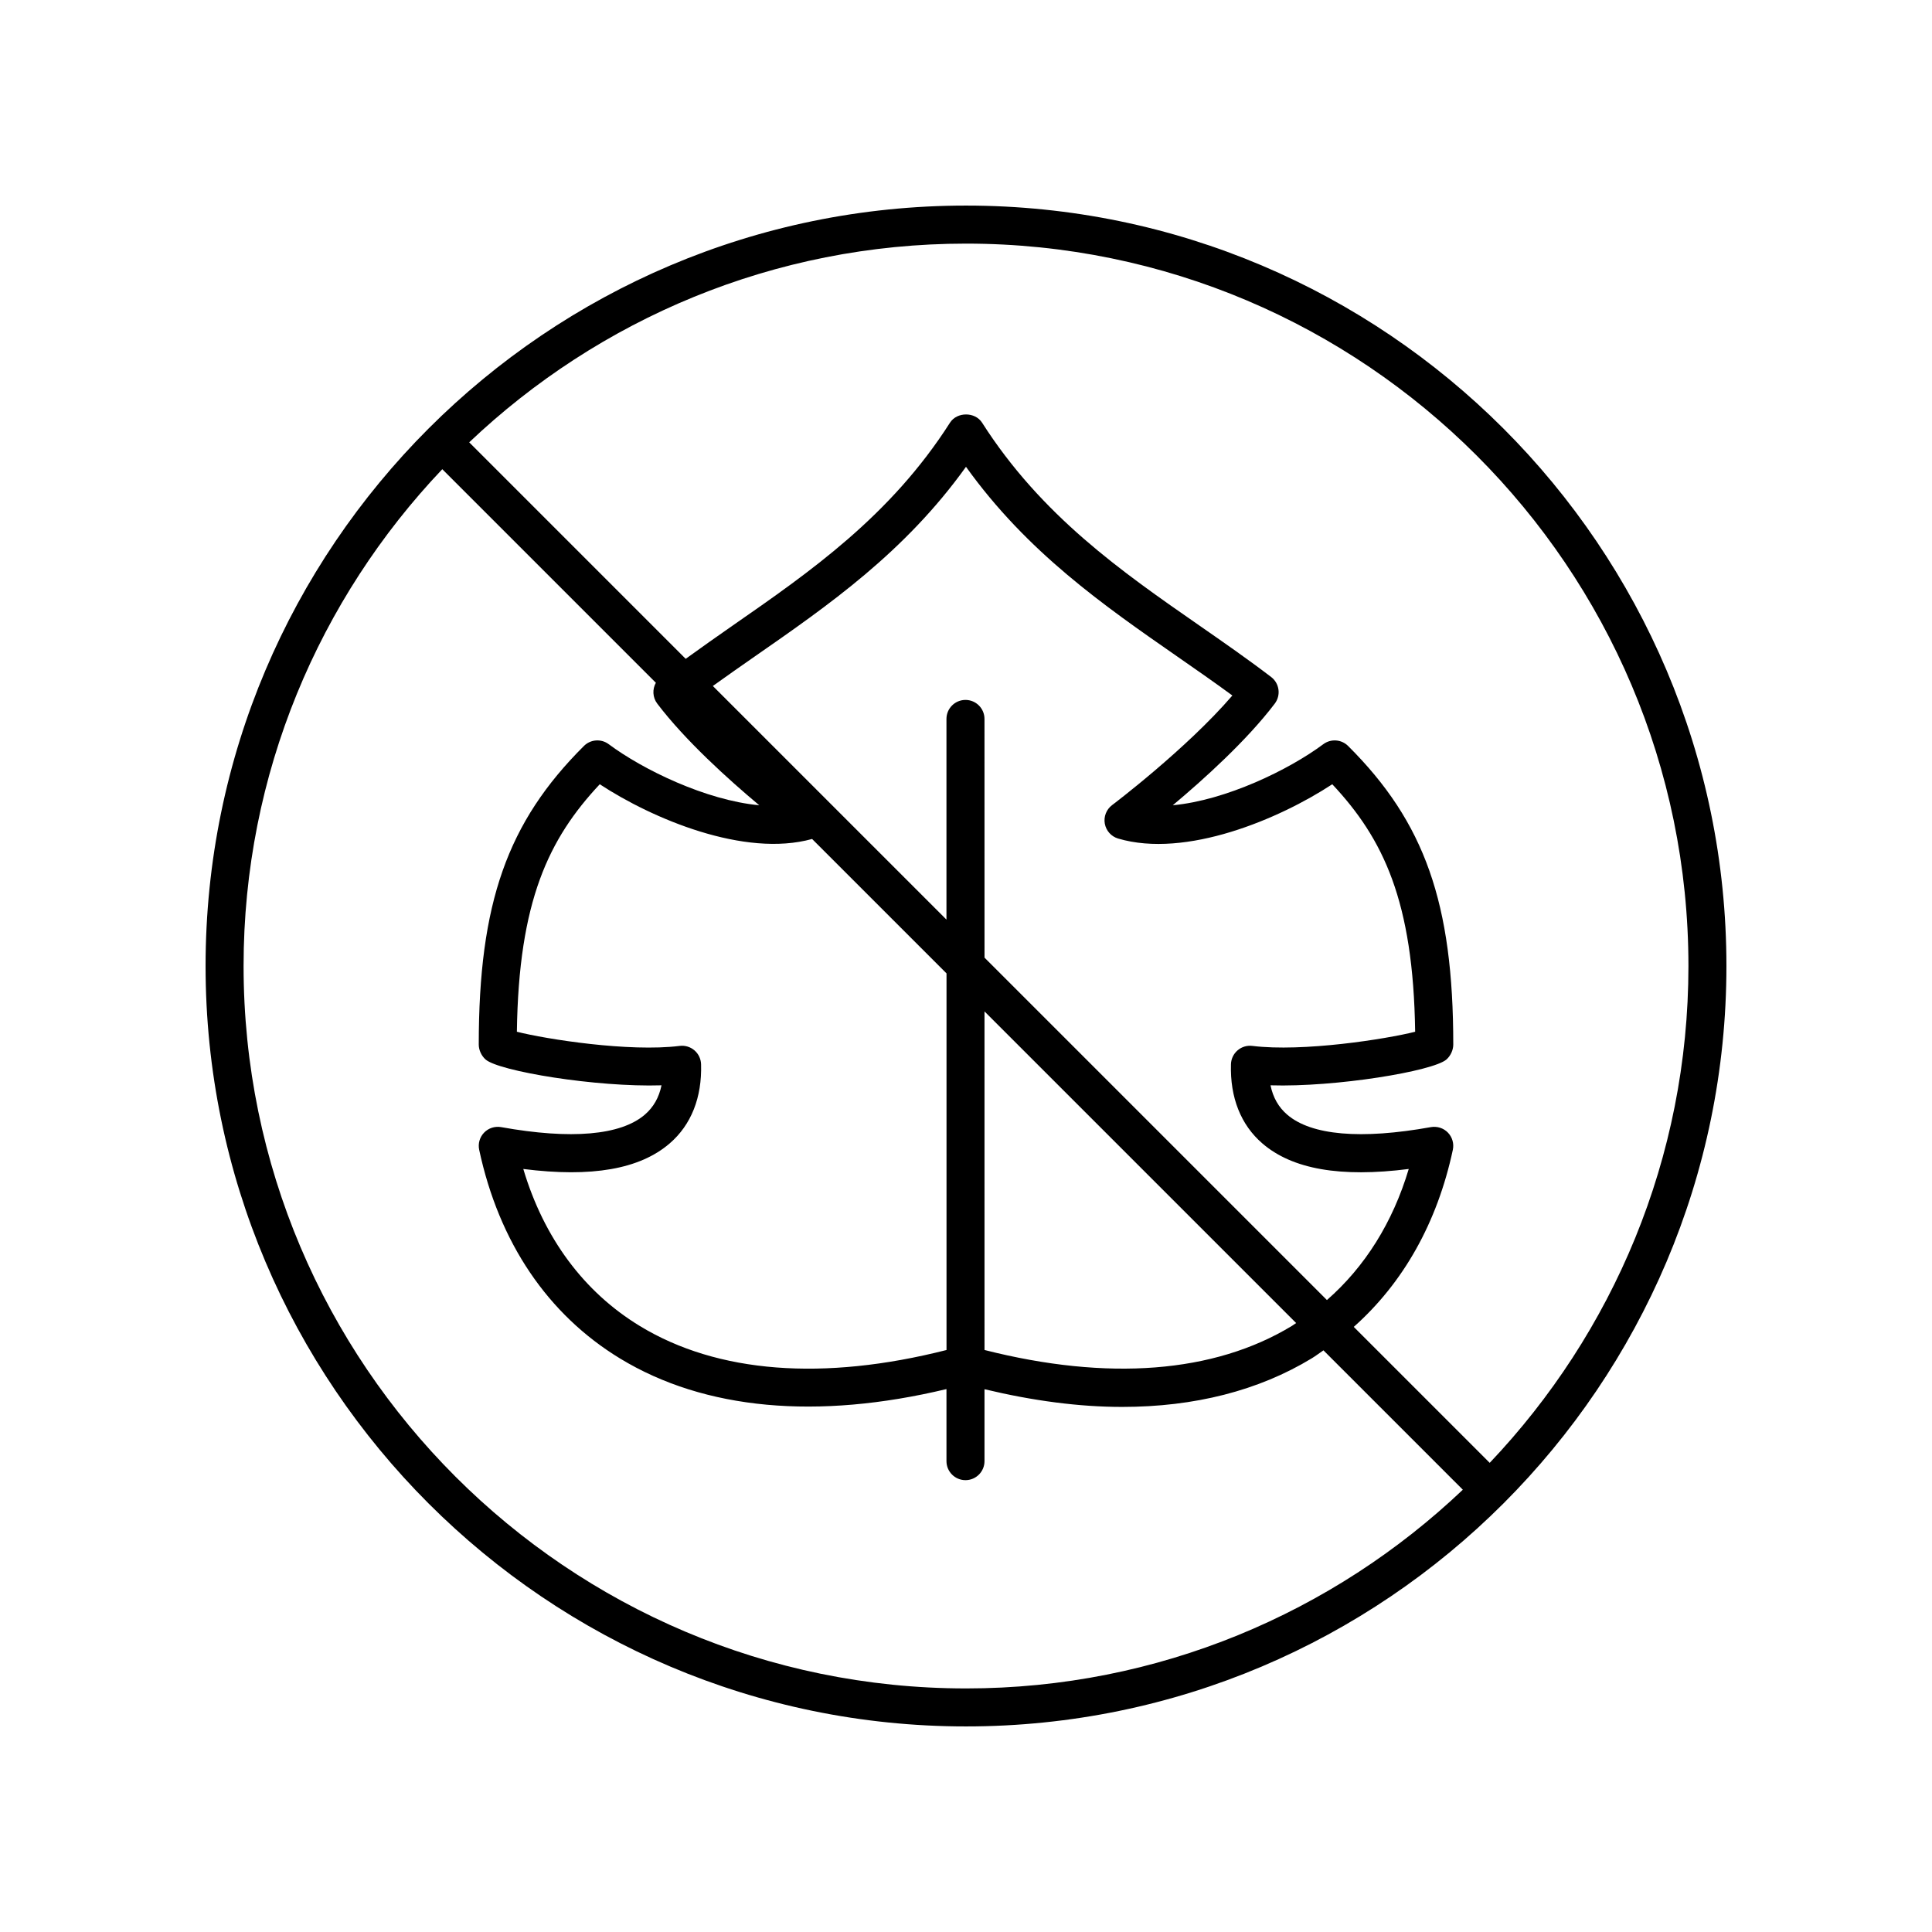
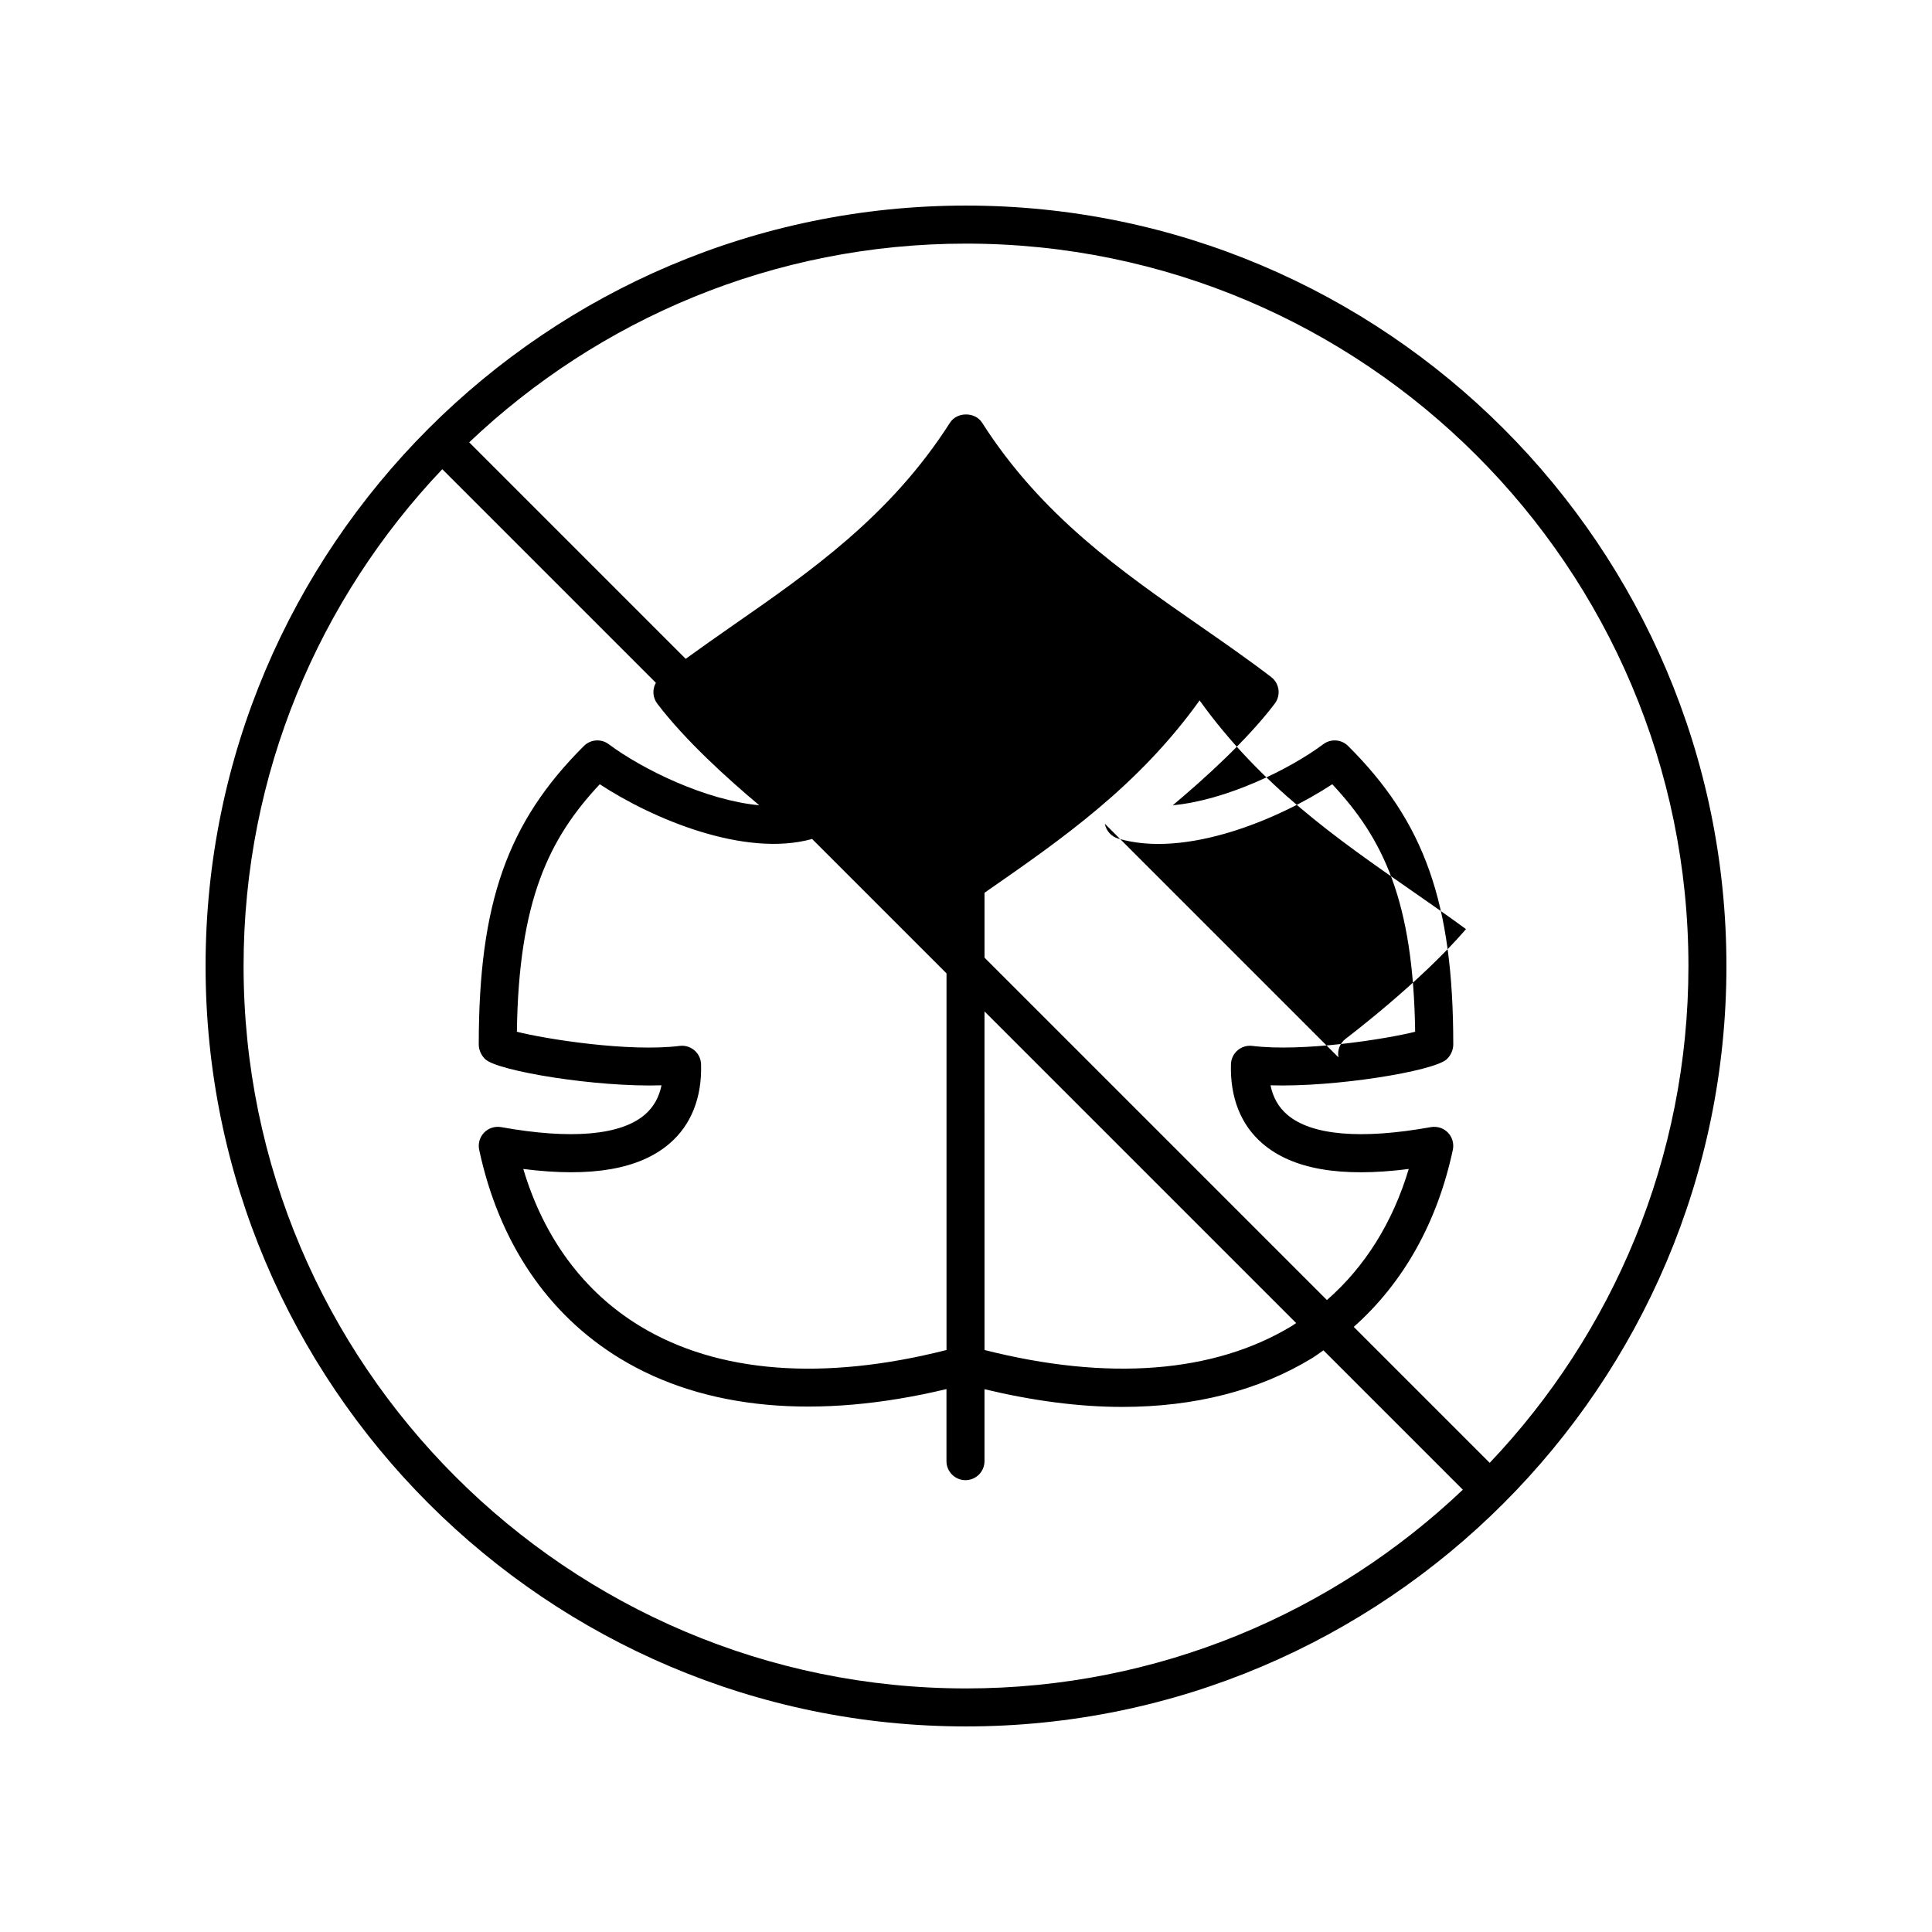
<svg xmlns="http://www.w3.org/2000/svg" fill="#000000" width="800px" height="800px" version="1.1" viewBox="144 144 512 512">
-   <path d="m400 198.48c-111.12 0-201.52 90.402-201.52 201.52s90.402 201.52 201.52 201.52 201.52-90.402 201.52-201.52-90.402-201.52-201.52-201.52zm0 392.97c-105.56 0-191.45-85.883-191.45-191.45 0-50.973 20.062-97.32 52.66-131.66l56.602 56.602c-0.957 1.695-0.883 3.871 0.367 5.523 7.391 9.75 18.816 20.059 27.031 26.938-14.082-1.309-30.766-9.391-39.898-16.188-2.004-1.496-4.793-1.293-6.562 0.469-20.32 20.223-27.875 41.676-27.875 79.148 0 1.445 0.723 2.984 1.805 3.941 3.5 3.094 29.281 7.391 46.629 6.848-0.668 3.234-2.129 5.797-4.418 7.769-6.379 5.492-19.551 6.641-38.086 3.309-1.664-0.285-3.344 0.25-4.512 1.457-1.168 1.207-1.656 2.914-1.305 4.555 5.246 24.531 18.172 43.668 37.383 55.336 22.402 13.605 52.219 16.273 86.453 8.074v19.098c0 2.781 2.258 5.039 5.039 5.039s5.039-2.254 5.039-5.039v-19.062c12.82 3.07 25.051 4.695 36.473 4.691 19.156 0 36.137-4.305 50.227-12.859 1.086-0.66 2.078-1.426 3.125-2.133l36.938 36.938c-34.344 32.598-80.691 52.66-131.66 52.66zm36.789-229.16c0.34 1.871 1.703 3.394 3.531 3.934 17.957 5.305 42.75-5.195 56.746-14.391 13.539 14.449 21.477 30.945 21.965 65.59-7.715 1.949-29.762 5.41-43.152 3.75-1.414-0.176-2.824 0.25-3.902 1.176-1.078 0.922-1.715 2.258-1.758 3.676-0.262 8.82 2.617 16.078 8.32 20.992 7.93 6.836 20.672 9.078 38.793 6.773-4.234 14.184-11.621 25.938-21.68 34.734l-90.742-90.742-0.008-63.258c0-2.781-2.254-5.039-5.039-5.039-2.781 0-5.039 2.258-5.039 5.039v53.18l-61.91-61.91c3.57-2.562 7.203-5.113 10.988-7.742 19.625-13.633 39.867-27.695 56.098-50.344 16.23 22.648 36.469 36.711 56.094 50.344 5.023 3.492 9.832 6.832 14.5 10.262-12.141 14.137-31.664 28.887-31.875 29.047-1.523 1.148-2.269 3.055-1.93 4.93zm50.703 132.33c-0.383 0.242-0.73 0.52-1.117 0.754-20.668 12.547-48.805 14.668-81.469 6.387l-0.004-89.727zm-159.46-72.27c-1.078-0.922-2.484-1.348-3.902-1.176-13.402 1.68-35.445-1.797-43.152-3.75 0.484-34.645 8.426-51.141 21.965-65.59 13.875 9.117 38.363 19.492 56.273 14.504l35.621 35.621v99.809c-32.598 8.27-60.648 6.164-81.223-6.332-14.883-9.039-25.48-23.344-30.934-41.645 18.125 2.293 30.859 0.062 38.793-6.773 5.703-4.914 8.582-12.172 8.32-20.992-0.047-1.418-0.684-2.754-1.762-3.676zm210.76 109.32-36.031-36.031c13.086-11.629 22.117-27.566 26.258-46.93 0.348-1.641-0.141-3.352-1.305-4.555-1.164-1.207-2.848-1.738-4.512-1.457-18.547 3.336-31.707 2.191-38.086-3.309-2.289-1.969-3.75-4.535-4.418-7.769 17.324 0.531 43.125-3.758 46.629-6.848 1.086-0.957 1.805-2.496 1.805-3.941 0-37.473-7.555-58.926-27.875-79.148-1.77-1.758-4.555-1.957-6.562-0.469-9.133 6.801-25.816 14.879-39.898 16.188 8.215-6.879 19.637-17.184 27.031-26.938 1.676-2.211 1.25-5.359-0.953-7.047-6.141-4.695-12.688-9.242-19.02-13.641-20.562-14.281-41.828-29.055-57.598-53.77-1.852-2.898-6.641-2.898-8.492 0-15.777 24.723-37.039 39.492-57.605 53.777-4.125 2.867-8.309 5.82-12.445 8.812l-57.371-57.375c34.34-32.598 80.688-52.66 131.66-52.66 105.56 0 191.45 85.883 191.45 191.45-0.004 50.973-20.066 97.32-52.664 131.66z" />
+   <path d="m400 198.48c-111.12 0-201.52 90.402-201.52 201.52s90.402 201.52 201.52 201.52 201.52-90.402 201.52-201.52-90.402-201.52-201.52-201.52zm0 392.97c-105.56 0-191.45-85.883-191.45-191.45 0-50.973 20.062-97.32 52.66-131.66l56.602 56.602c-0.957 1.695-0.883 3.871 0.367 5.523 7.391 9.75 18.816 20.059 27.031 26.938-14.082-1.309-30.766-9.391-39.898-16.188-2.004-1.496-4.793-1.293-6.562 0.469-20.32 20.223-27.875 41.676-27.875 79.148 0 1.445 0.723 2.984 1.805 3.941 3.5 3.094 29.281 7.391 46.629 6.848-0.668 3.234-2.129 5.797-4.418 7.769-6.379 5.492-19.551 6.641-38.086 3.309-1.664-0.285-3.344 0.25-4.512 1.457-1.168 1.207-1.656 2.914-1.305 4.555 5.246 24.531 18.172 43.668 37.383 55.336 22.402 13.605 52.219 16.273 86.453 8.074v19.098c0 2.781 2.258 5.039 5.039 5.039s5.039-2.254 5.039-5.039v-19.062c12.82 3.07 25.051 4.695 36.473 4.691 19.156 0 36.137-4.305 50.227-12.859 1.086-0.66 2.078-1.426 3.125-2.133l36.938 36.938c-34.344 32.598-80.691 52.66-131.66 52.66zm36.789-229.16c0.34 1.871 1.703 3.394 3.531 3.934 17.957 5.305 42.75-5.195 56.746-14.391 13.539 14.449 21.477 30.945 21.965 65.59-7.715 1.949-29.762 5.41-43.152 3.75-1.414-0.176-2.824 0.25-3.902 1.176-1.078 0.922-1.715 2.258-1.758 3.676-0.262 8.82 2.617 16.078 8.32 20.992 7.93 6.836 20.672 9.078 38.793 6.773-4.234 14.184-11.621 25.938-21.68 34.734l-90.742-90.742-0.008-63.258c0-2.781-2.254-5.039-5.039-5.039-2.781 0-5.039 2.258-5.039 5.039v53.18c3.57-2.562 7.203-5.113 10.988-7.742 19.625-13.633 39.867-27.695 56.098-50.344 16.23 22.648 36.469 36.711 56.094 50.344 5.023 3.492 9.832 6.832 14.5 10.262-12.141 14.137-31.664 28.887-31.875 29.047-1.523 1.148-2.269 3.055-1.93 4.93zm50.703 132.33c-0.383 0.242-0.73 0.52-1.117 0.754-20.668 12.547-48.805 14.668-81.469 6.387l-0.004-89.727zm-159.46-72.27c-1.078-0.922-2.484-1.348-3.902-1.176-13.402 1.68-35.445-1.797-43.152-3.75 0.484-34.645 8.426-51.141 21.965-65.59 13.875 9.117 38.363 19.492 56.273 14.504l35.621 35.621v99.809c-32.598 8.27-60.648 6.164-81.223-6.332-14.883-9.039-25.48-23.344-30.934-41.645 18.125 2.293 30.859 0.062 38.793-6.773 5.703-4.914 8.582-12.172 8.32-20.992-0.047-1.418-0.684-2.754-1.762-3.676zm210.76 109.32-36.031-36.031c13.086-11.629 22.117-27.566 26.258-46.93 0.348-1.641-0.141-3.352-1.305-4.555-1.164-1.207-2.848-1.738-4.512-1.457-18.547 3.336-31.707 2.191-38.086-3.309-2.289-1.969-3.75-4.535-4.418-7.769 17.324 0.531 43.125-3.758 46.629-6.848 1.086-0.957 1.805-2.496 1.805-3.941 0-37.473-7.555-58.926-27.875-79.148-1.77-1.758-4.555-1.957-6.562-0.469-9.133 6.801-25.816 14.879-39.898 16.188 8.215-6.879 19.637-17.184 27.031-26.938 1.676-2.211 1.25-5.359-0.953-7.047-6.141-4.695-12.688-9.242-19.02-13.641-20.562-14.281-41.828-29.055-57.598-53.77-1.852-2.898-6.641-2.898-8.492 0-15.777 24.723-37.039 39.492-57.605 53.777-4.125 2.867-8.309 5.82-12.445 8.812l-57.371-57.375c34.34-32.598 80.688-52.66 131.66-52.66 105.56 0 191.45 85.883 191.45 191.45-0.004 50.973-20.066 97.32-52.664 131.66z" />
</svg>